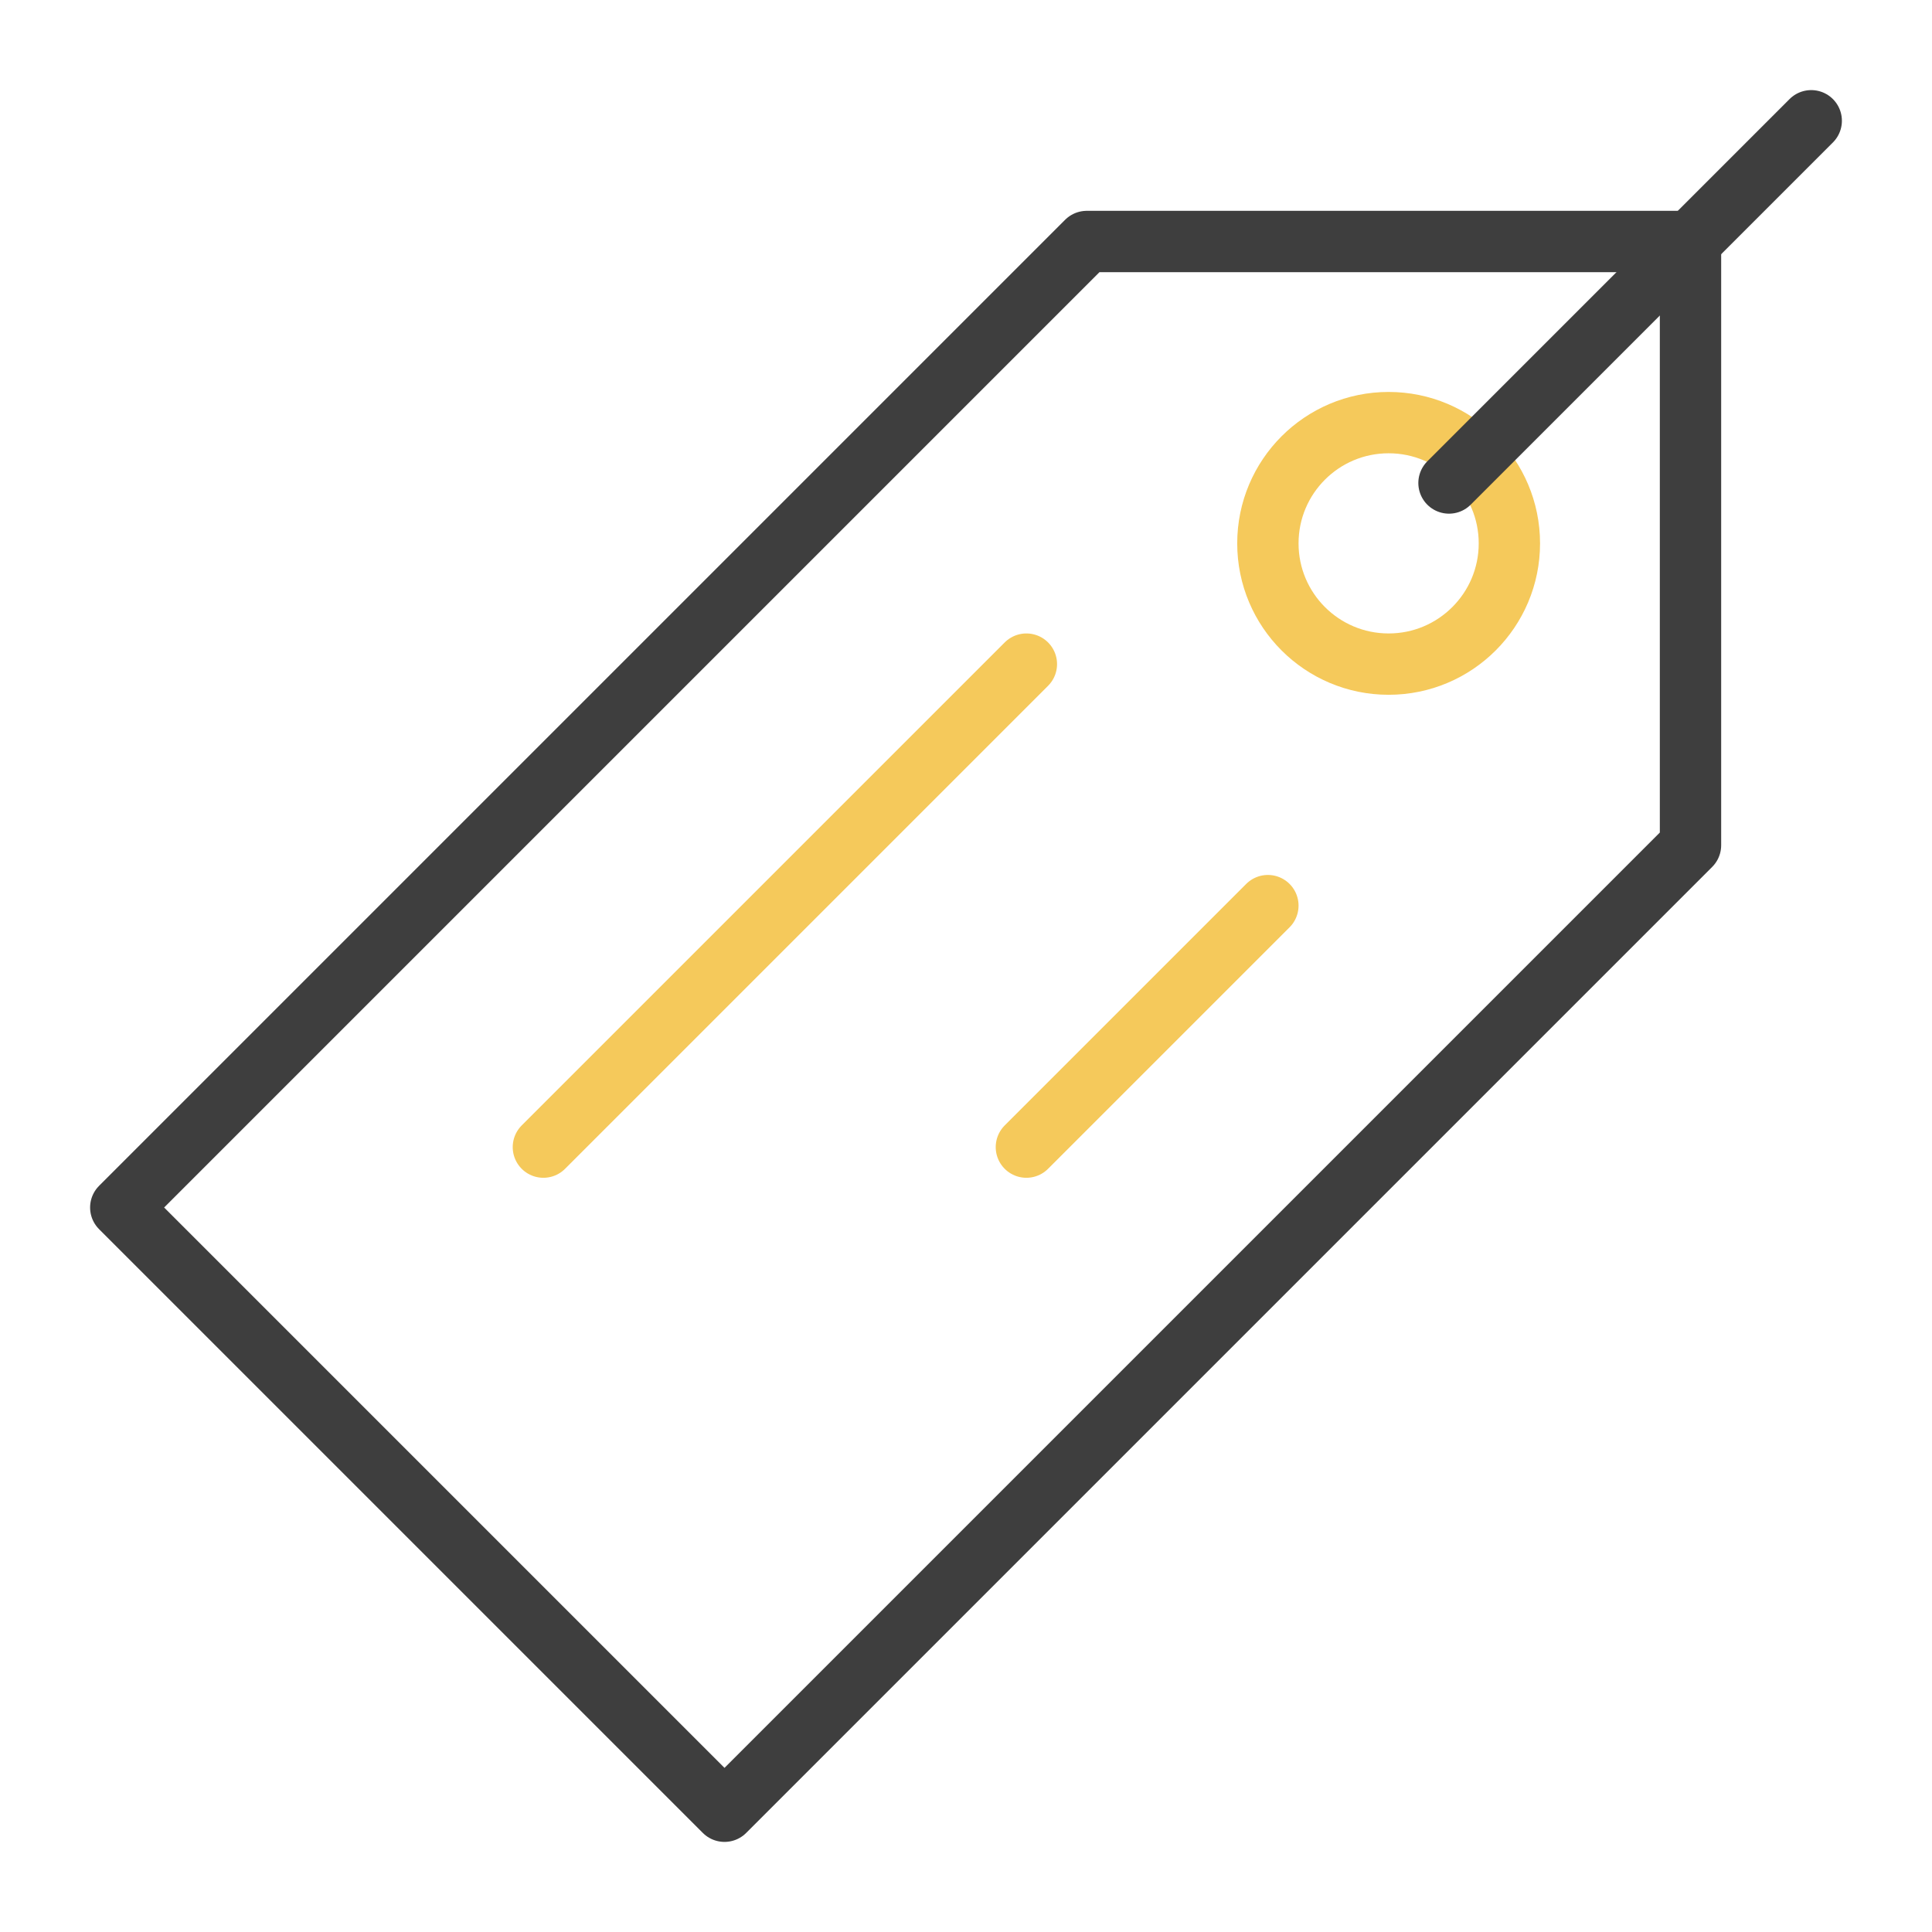
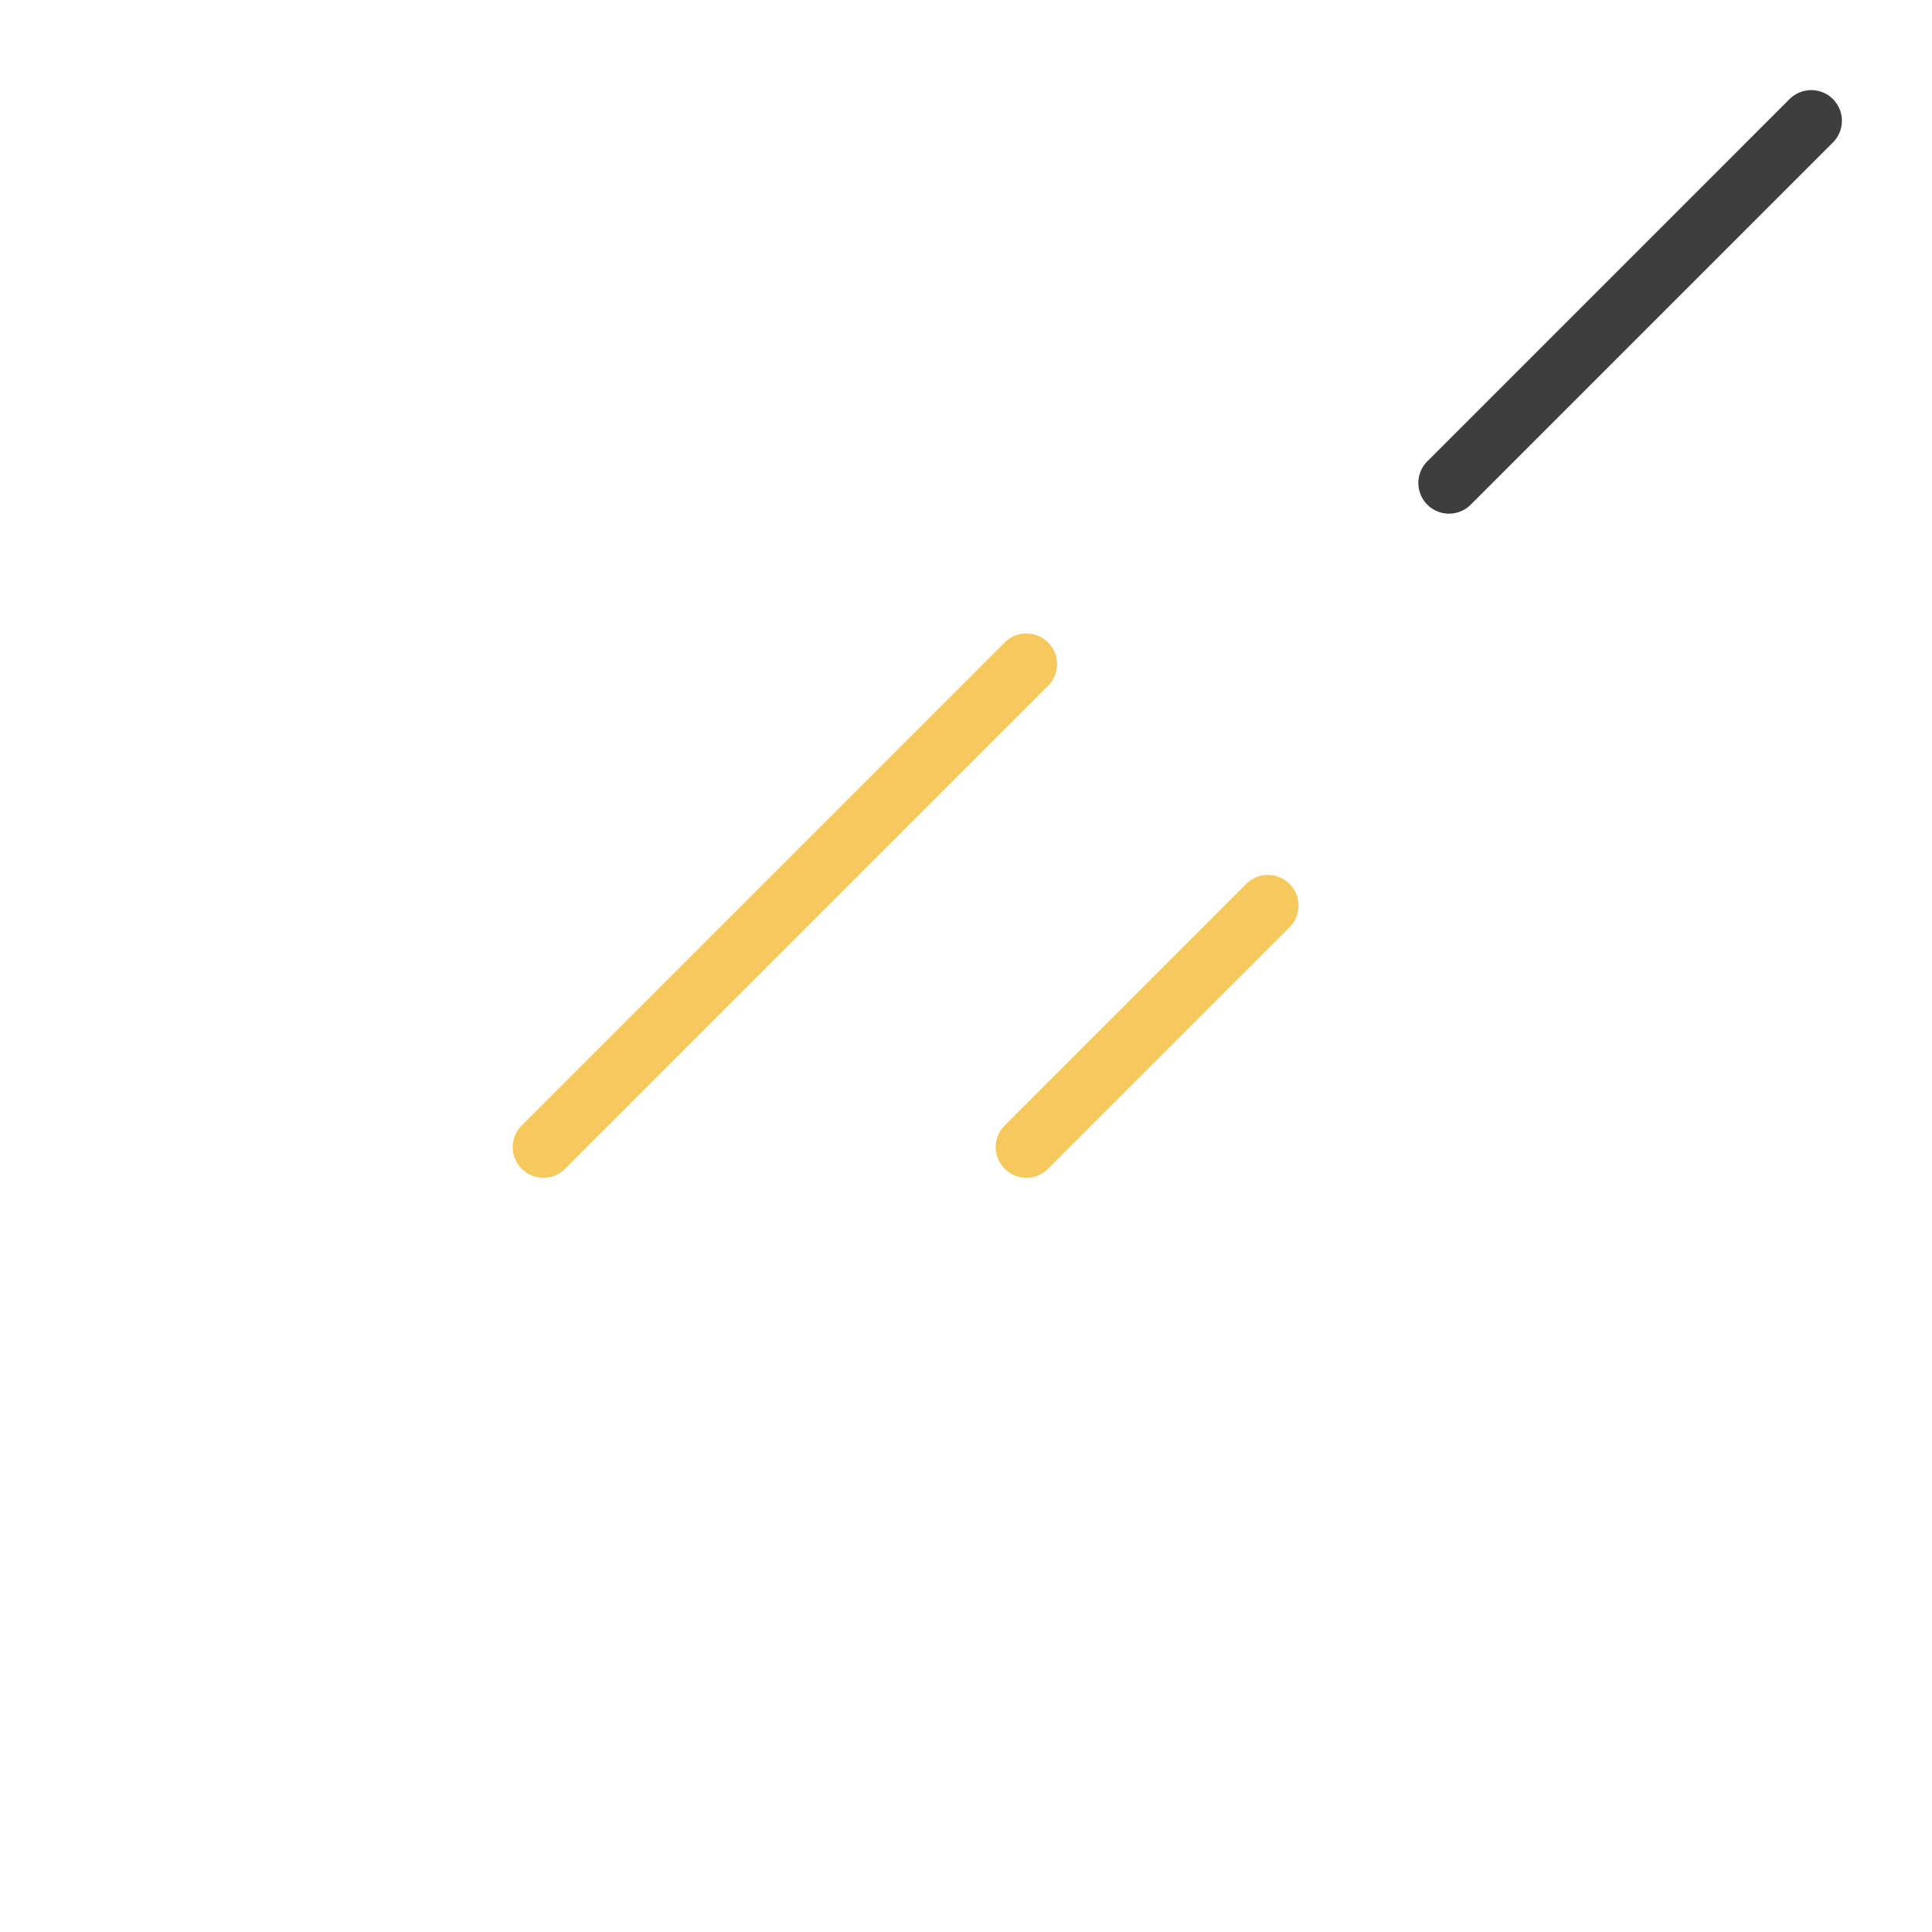
<svg xmlns="http://www.w3.org/2000/svg" width="63" height="63" viewBox="0 0 63 63" fill="none">
-   <path d="M3.938 39.375L35.438 7.875H55.125V27.562L23.625 59.062L3.938 39.375Z" stroke="#3E3E3E" stroke-width="2" stroke-miterlimit="10" stroke-linecap="round" stroke-linejoin="round" />
-   <path d="M45.281 21.656C47.456 21.656 49.219 19.893 49.219 17.719C49.219 15.544 47.456 13.781 45.281 13.781C43.107 13.781 41.344 15.544 41.344 17.719C41.344 19.893 43.107 21.656 45.281 21.656Z" stroke="#F5C95B" stroke-width="2" stroke-miterlimit="10" stroke-linecap="round" stroke-linejoin="round" />
  <path d="M47.25 15.75L59.062 3.938" stroke="#3E3E3E" stroke-width="2" stroke-miterlimit="10" stroke-linecap="round" stroke-linejoin="round" />
  <path d="M33.469 21.656L17.719 37.406" stroke="#F5C95B" stroke-width="2" stroke-miterlimit="10" stroke-linecap="round" stroke-linejoin="round" />
  <path d="M41.344 29.531L33.469 37.406" stroke="#F5C95B" stroke-width="2" stroke-miterlimit="10" stroke-linecap="round" stroke-linejoin="round" />
</svg>